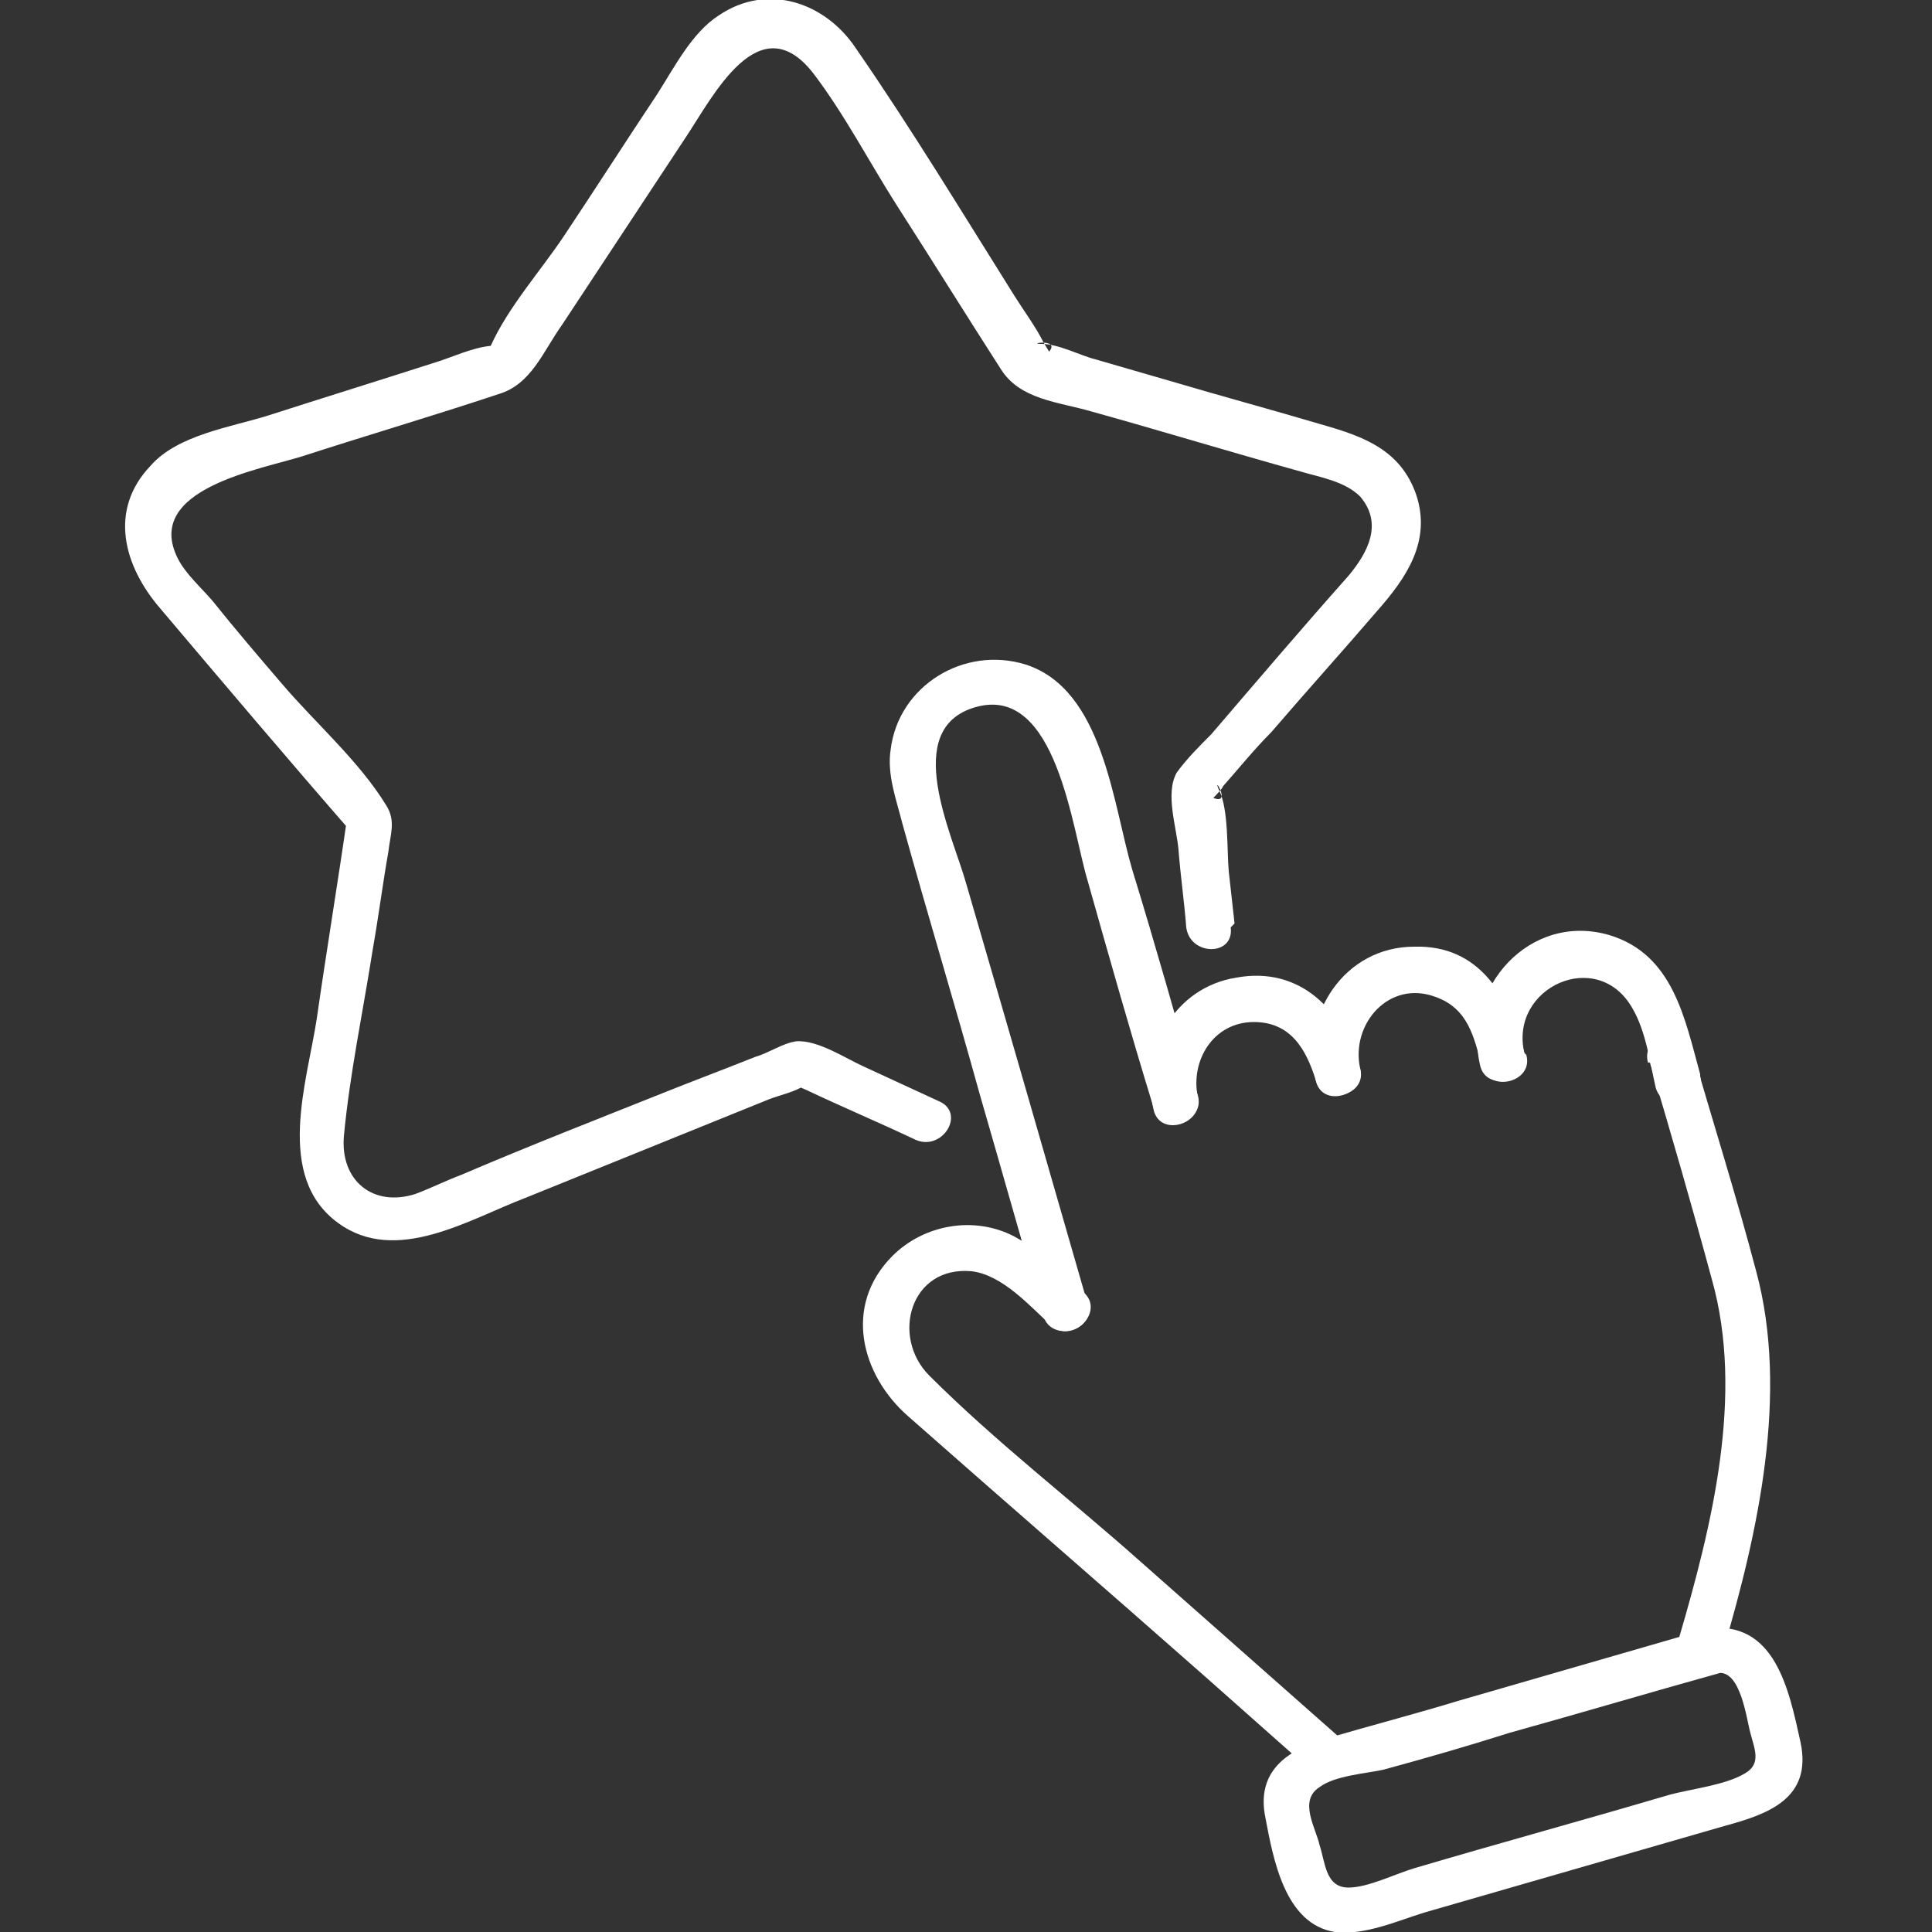
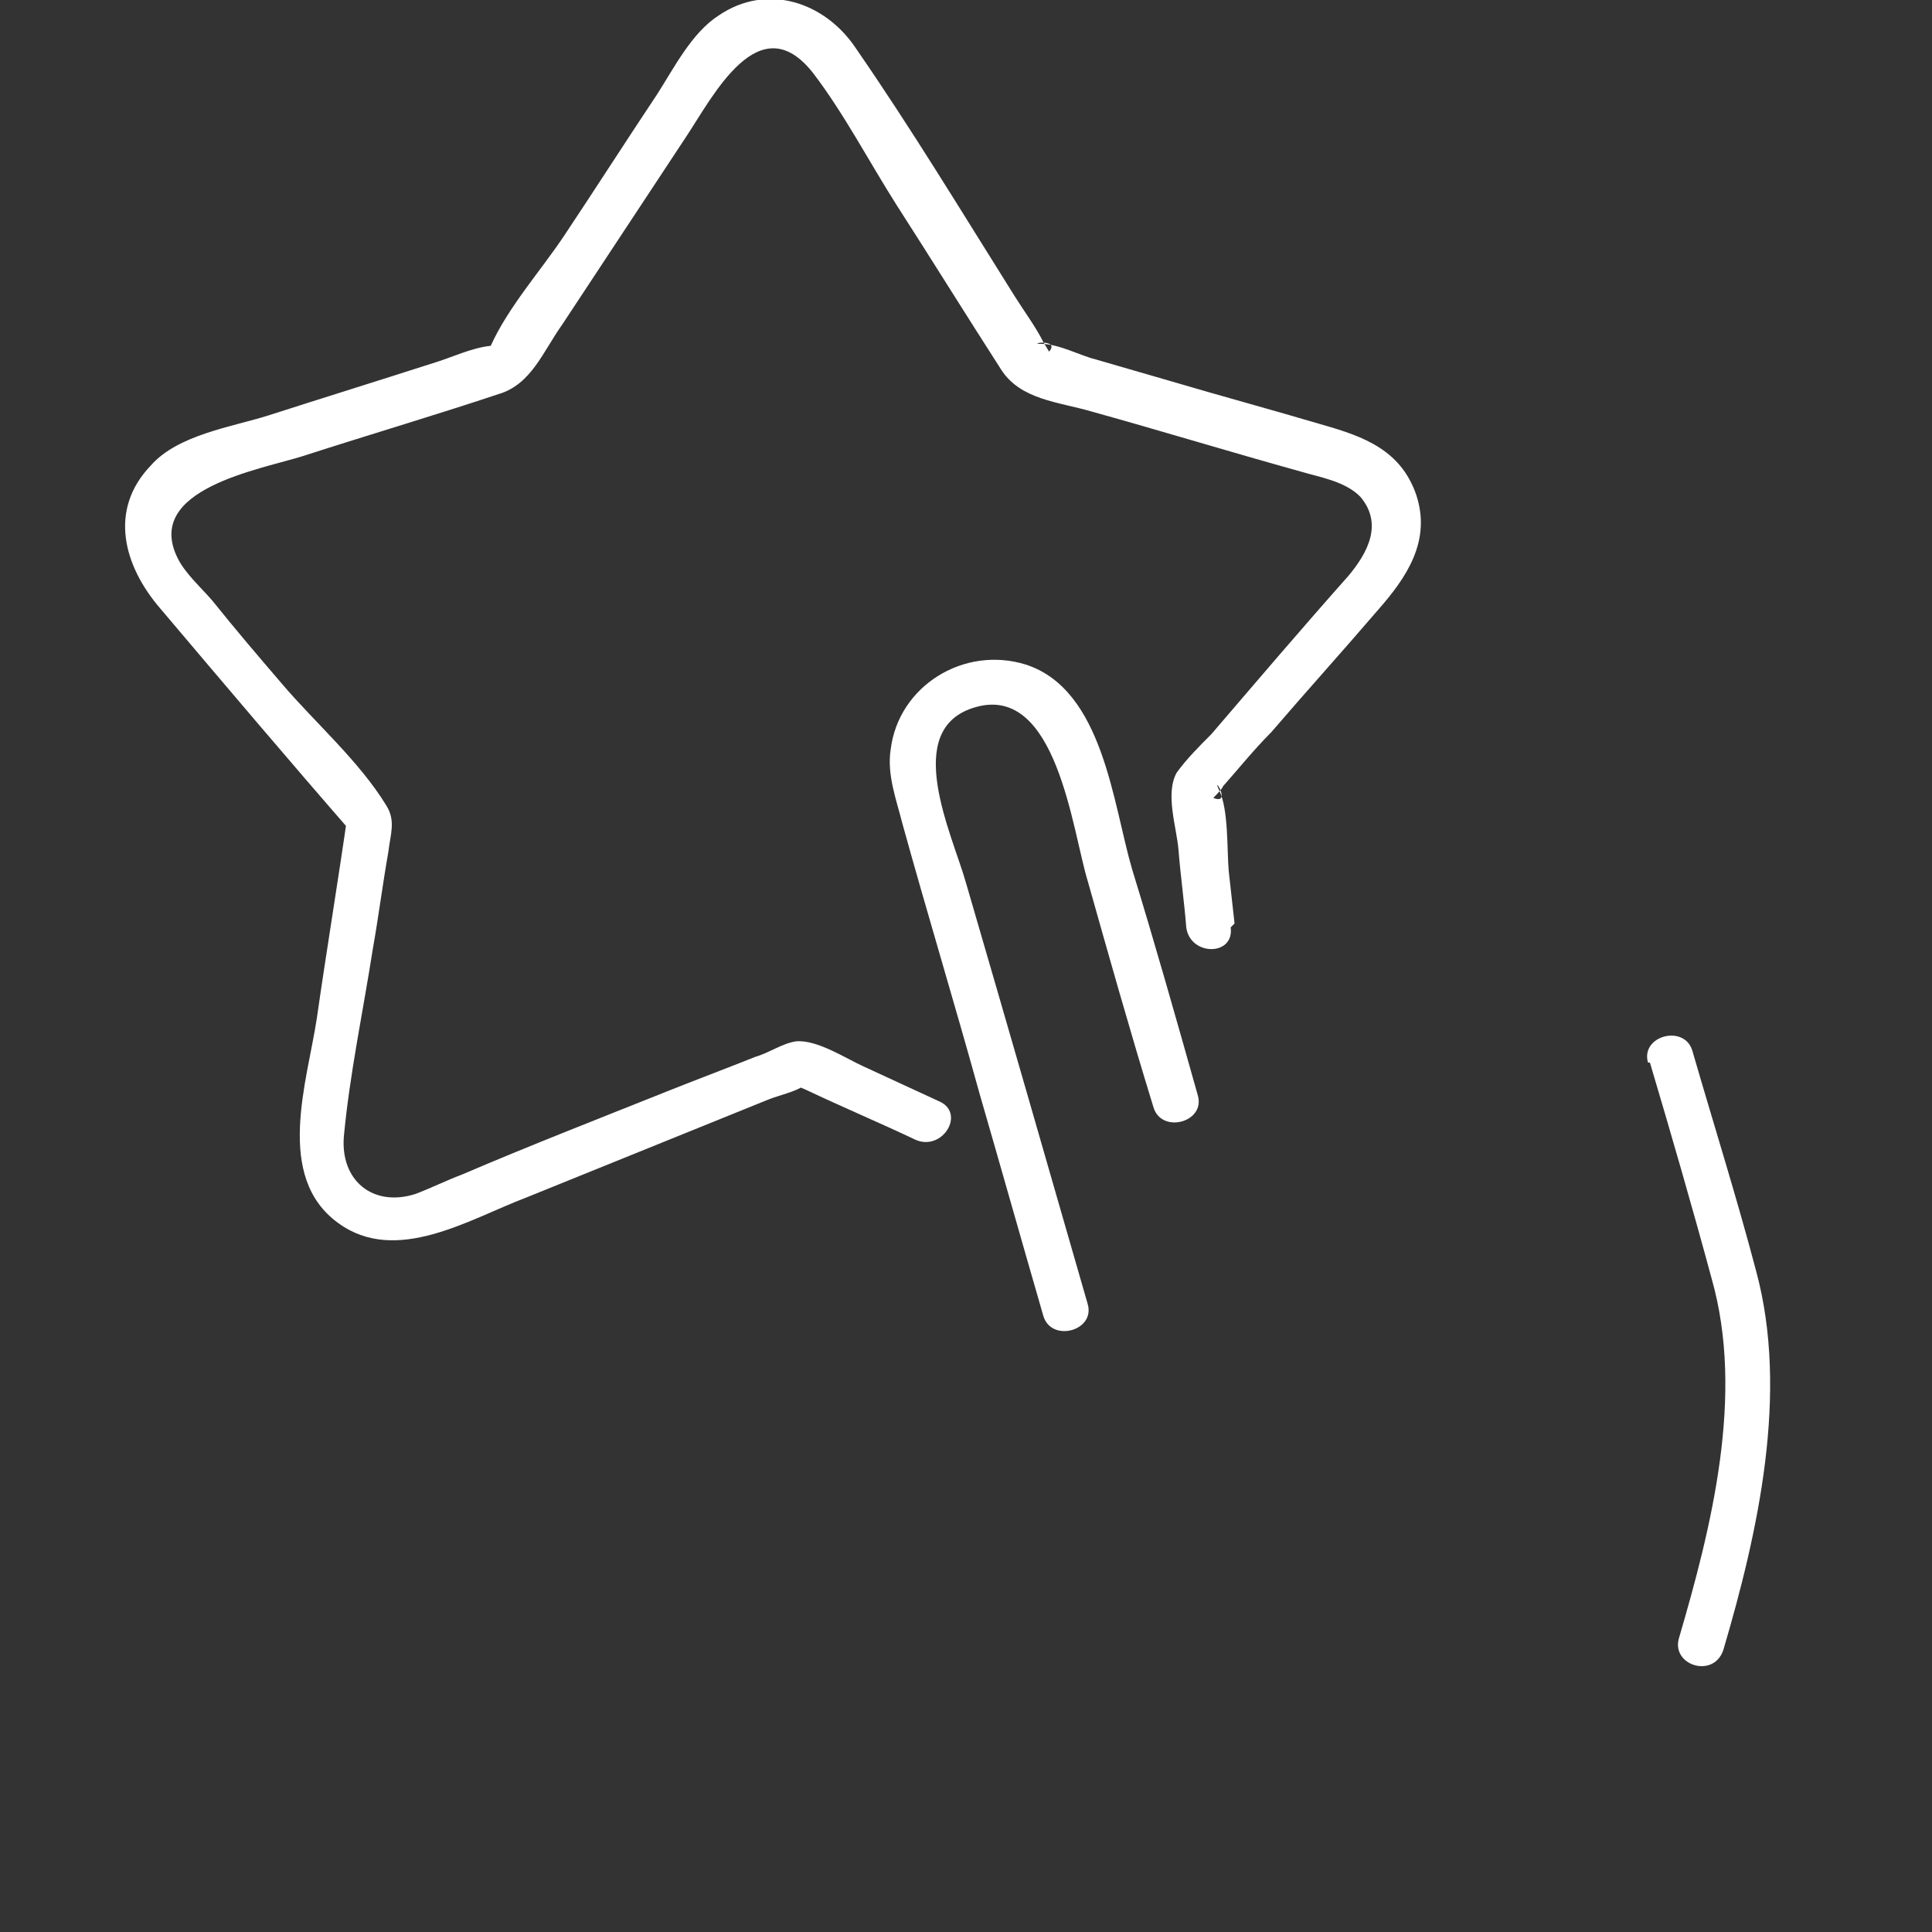
<svg xmlns="http://www.w3.org/2000/svg" id="_ëÎÓÈ_1" data-name="ëÎÓÈ_1" version="1.1" viewBox="0 0 100 100">
  <rect x="0" y="0" width="100" height="100" fill="#333333" stroke="none" />
  <defs>
    <style>
      .st0 {
        fill: #fff;
      }
    </style>
  </defs>
  <g>
    <path class="st0" d="M62,56.7c-1.1-3.9-2.2-7.8-3.4-11.7-1-3.4-1.5-9.3-5.5-10.6-3.2-1-6.6,1.1-7,4.4-.2,1.3.3,2.6.6,3.8,1.3,4.7,2.7,9.3,4,14,1.1,3.8,2.2,7.7,3.3,11.5.4,1.4,2.7.8,2.3-.6-2.1-7.3-4.2-14.6-6.3-21.8-.7-2.5-3.4-8,.5-9.1,4.2-1.2,5,6.4,5.8,9,1.1,3.9,2.2,7.8,3.4,11.7.4,1.4,2.7.8,2.3-.6h0Z" />
-     <path class="st0" d="M70.3,55.2c-.8-2.9-3-5.2-6.3-4.6-3.2.5-5,3.7-4.3,6.8.3,1.5,2.6.8,2.3-.6-.4-1.9.8-3.9,2.9-3.9,1.9,0,2.7,1.4,3.2,3,.4,1.4,2.7.8,2.3-.6h0Z" />
-     <path class="st0" d="M78.9,54.5c-.8-2.9-2.3-5.6-5.7-5.5-3.6,0-5.9,3.5-5.1,6.9.3,1.5,2.6.8,2.3-.6-.5-2.3,1.5-4.6,3.9-3.7,1.7.6,2,2.1,2.4,3.6.4,1.4,2.7.8,2.3-.6h0Z" />
-     <path class="st0" d="M88,55.6c-.8-2.9-1.4-6.2-4.7-7.2-4.1-1.2-7.6,2.7-6.7,6.7.3,1.5,2.6.8,2.3-.6-.8-3.4,3.8-5.5,5.6-2.3.7,1.2.9,2.8,1.2,4.1.4,1.4,2.7.8,2.3-.6h0Z" />
-     <path class="st0" d="M69.3,89.9c-3.4-3-6.9-6.1-10.3-9.1-3.6-3.2-7.5-6.2-10.9-9.6-2-2-1-5.7,2.2-5.4,1.6.2,3,1.8,4.1,2.8,1.1,1,2.8-.7,1.7-1.7-1.1-1-2.3-2.2-3.6-2.9-2.1-1.1-4.7-.6-6.3,1-2.6,2.6-1.6,6.2.8,8.3,5.1,4.5,10.3,9,15.4,13.5,1.8,1.6,3.5,3.1,5.3,4.7,1.1,1,2.8-.7,1.7-1.7h0Z" />
    <path class="st0" d="M85.4,55c1.1,3.7,2.2,7.5,3.2,11.2,1.7,6,0,12.8-1.7,18.6-.4,1.4,1.8,2.1,2.3.6,1.8-6.1,3.4-13.3,1.7-19.6-1-3.8-2.2-7.6-3.3-11.4-.4-1.4-2.7-.8-2.3.6h0Z" />
-     <path class="st0" d="M88.4,84.3l-12.8,3.7c-2.3.7-4.6,1.3-7,2-2,.6-3.6,1.7-3.1,4.1.4,2.1,1,5.5,3.6,5.9,1.5.2,3.3-.6,4.6-1,5.2-1.5,10.4-3,15.6-4.5,2.2-.6,4.5-1.4,3.9-4.3-.6-2.7-1.3-6.4-4.9-5.9-1.5.2-.9,2.5.6,2.3,1.2-.2,1.5,2.4,1.7,3.1.2.8.6,1.6-.3,2.1-1,.6-2.8.8-3.9,1.1-4.4,1.3-8.8,2.5-13.2,3.8-1,.3-2.4,1-3.4,1-1.2,0-1.2-1.3-1.5-2.2-.2-.9-1.1-2.3,0-3,.8-.6,2.4-.7,3.3-.9,2.2-.6,4.3-1.2,6.5-1.9,3.6-1,7.3-2.1,10.9-3.1,1.4-.4.8-2.7-.6-2.3Z" />
  </g>
  <path class="st0" d="M63.9,47.8c-.1-.9-.2-1.8-.3-2.7-.1-1.1,0-3.2-.5-4.2-.4-.9.7.8-.3.4,0,0,.5-.5.5-.6.8-.9,1.6-1.9,2.5-2.8,1.8-2.1,3.7-4.2,5.5-6.3,1.5-1.7,2.8-3.6,2-6-.8-2.3-2.7-3-4.8-3.6-2.7-.8-5.3-1.5-8-2.3l-3.8-1.1c-.8-.2-1.9-.8-2.8-.8-.8,0,1-.3.4.4,0,0-.3-.5-.3-.5-.4-.8-1-1.6-1.5-2.4-2.7-4.3-5.3-8.6-8.2-12.8-1.6-2.4-4.6-3.4-7.1-1.7-1.4.9-2.3,2.7-3.2,4.1-1.6,2.4-3.2,4.9-4.8,7.3-1.2,1.8-2.9,3.7-3.8,5.7-.3.8.9-.2,0,0-1,.1-2,.6-3,.9-2.8.9-5.7,1.8-8.5,2.7-1.9.6-4.7,1-6.1,2.6-2.2,2.3-1.4,5.2.5,7.4,3.3,3.9,6.6,7.8,10,11.7-.1-.4-.2-.8-.3-1.1-.5,3.5-1.1,7.1-1.6,10.6-.5,3.3-2.2,8.2,1.1,10.6,3,2.2,6.8-.2,9.7-1.3,4.2-1.7,8.4-3.4,12.6-5.1.5-.2,1.4-.4,1.8-.7,0,0,.2,0,.2,0,0,0,0,0,0,0,.3-.1,0-.2-.8-.1,0,0,.7.3.7.3,1.9.9,3.8,1.7,5.7,2.6,1.4.6,2.6-1.4,1.2-2-1.3-.6-2.6-1.2-3.9-1.8-.9-.4-2.4-1.4-3.5-1.3-.7.1-1.4.6-2.1.8-1.5.6-3.1,1.2-4.6,1.8-3.5,1.4-7.1,2.8-10.6,4.3-.8.3-1.6.7-2.4,1-2.2.7-3.9-.7-3.7-3,.3-3.2,1-6.5,1.5-9.7.3-1.7.5-3.3.8-5,.1-.9.4-1.6-.1-2.4-1.4-2.3-3.7-4.3-5.4-6.3-1.2-1.4-2.4-2.8-3.6-4.3-.6-.7-1.4-1.4-1.8-2.2-1.8-3.6,4.3-4.6,6.5-5.3,3.4-1.1,6.8-2.1,10.1-3.2,1.7-.5,2.3-2.2,3.3-3.6l6.4-9.7c1.4-2.1,3.8-6.9,6.6-3.3,1.6,2.1,2.9,4.6,4.3,6.8,1.8,2.8,3.6,5.7,5.4,8.5,1,1.6,3,1.7,4.7,2.2,3.6,1,7.2,2.1,10.8,3.1,1,.3,2.3.5,3.1,1.3,1.2,1.4.4,2.9-.6,4.1-2.4,2.7-4.7,5.4-7.1,8.2-.6.6-1.3,1.3-1.8,2-.6,1.1,0,2.8.1,4,.1,1.3.3,2.7.4,4,.2,1.5,2.5,1.5,2.3,0h0Z" />
</svg>